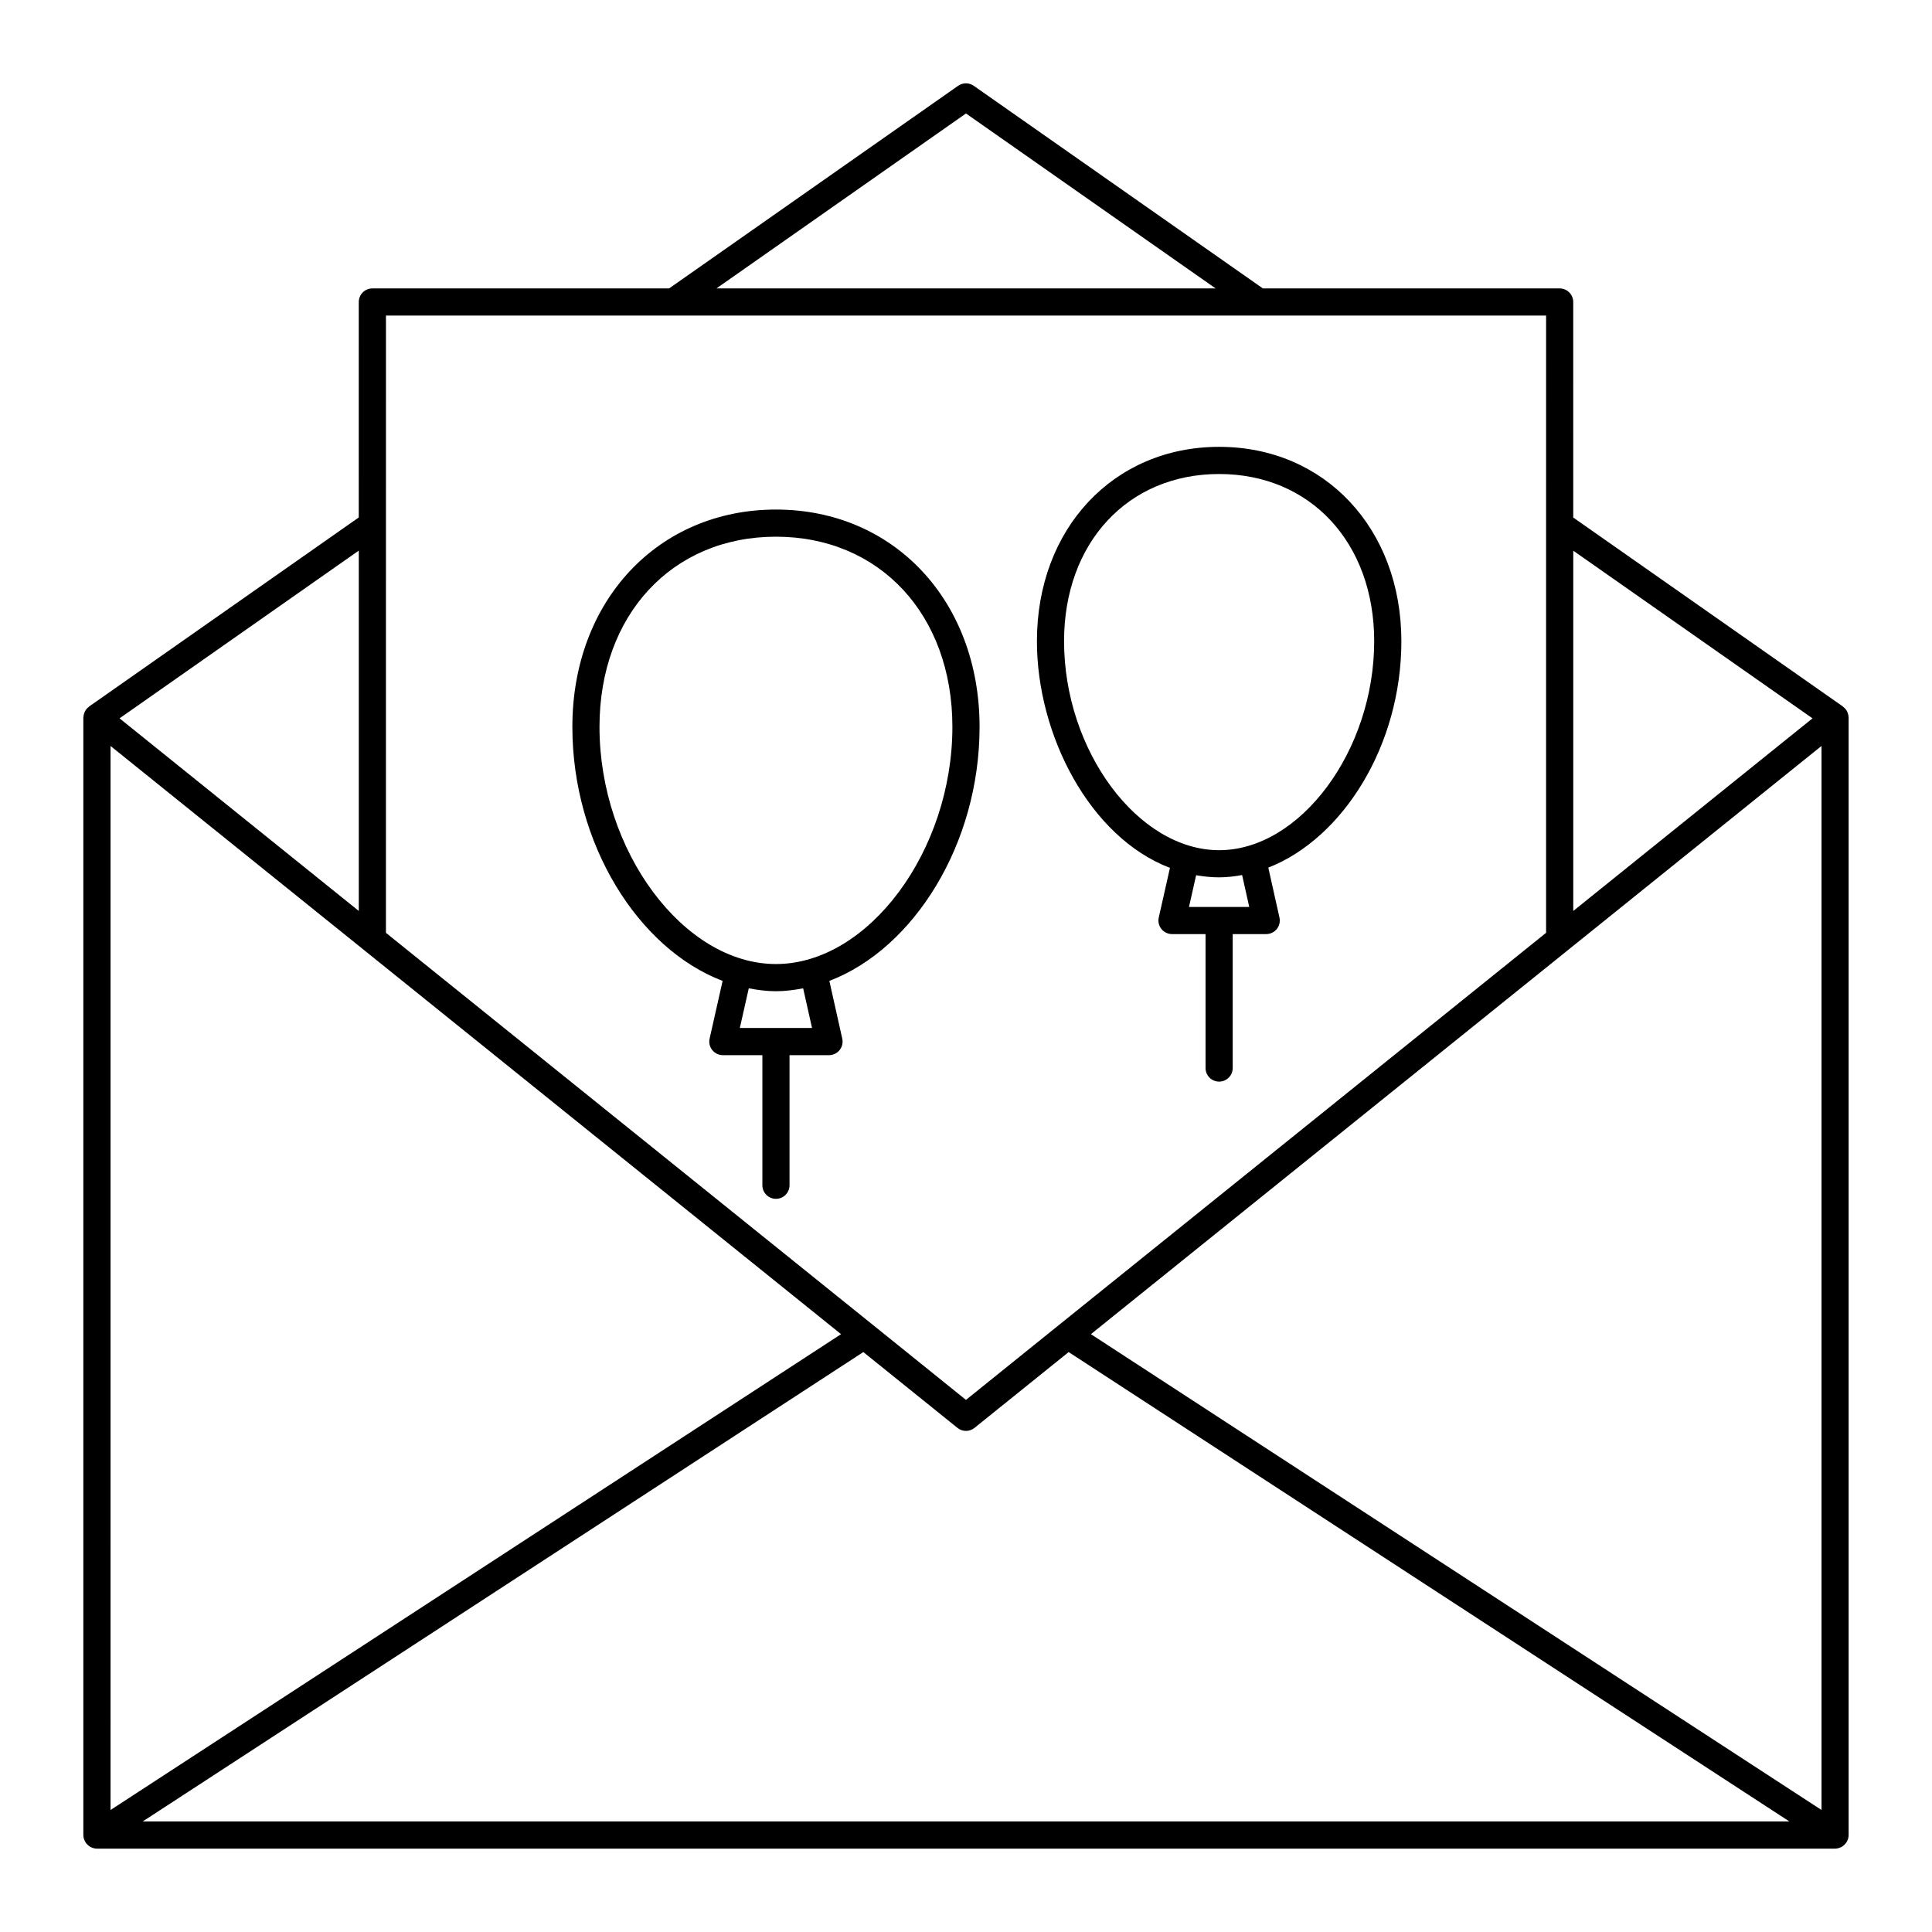
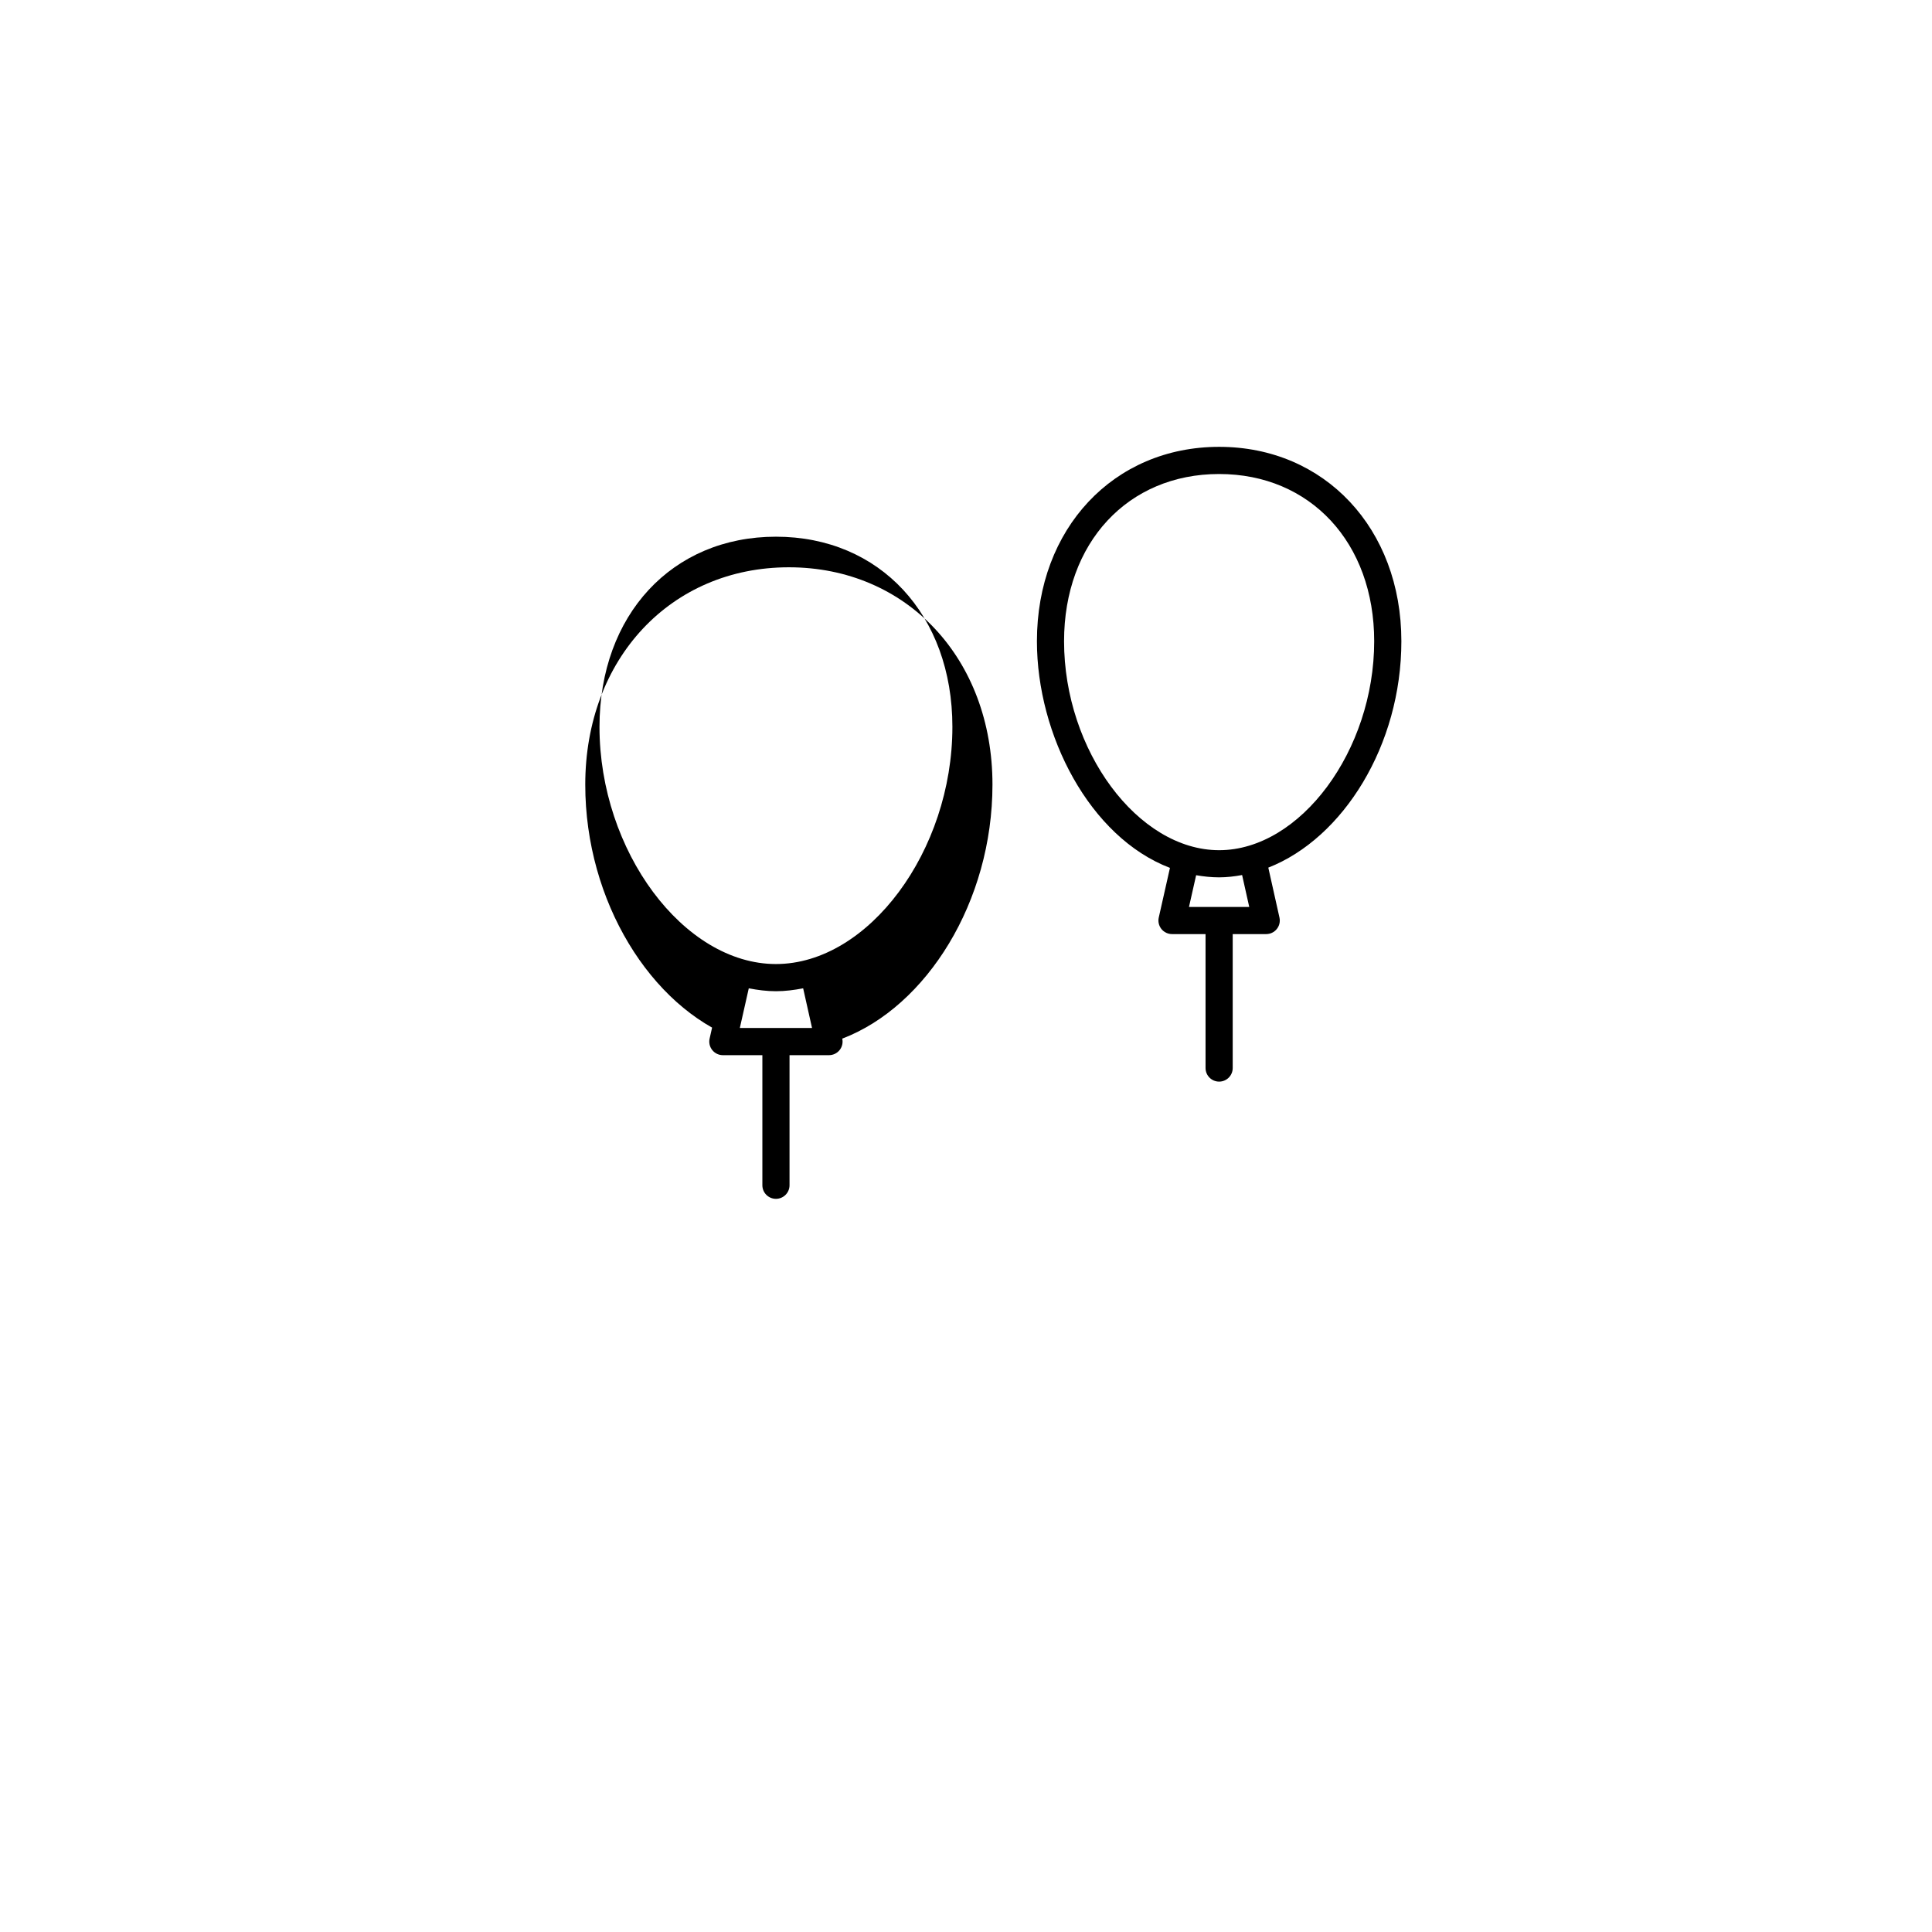
<svg xmlns="http://www.w3.org/2000/svg" fill="#000000" width="800px" height="800px" version="1.1" viewBox="144 144 512 512">
  <g>
-     <path d="m633.91 334.05c0-0.043-0.031-0.078-0.031-0.117-0.031-0.469-0.16-0.91-0.359-1.32-0.035-0.074-0.059-0.148-0.098-0.219-0.238-0.418-0.562-0.77-0.949-1.066-0.039-0.027-0.055-0.078-0.094-0.105l-71.453-50.07-0.004-57.117c0-1.988-1.609-3.598-3.598-3.598h-78.645l-76.629-53.703c-1.238-0.867-2.891-0.867-4.133 0l-76.602 53.703h-78.641c-1.988 0-3.598 1.609-3.598 3.598l-0.004 57.094-71.453 50.098c-0.039 0.027-0.055 0.078-0.094 0.105-0.387 0.293-0.711 0.648-0.945 1.062-0.043 0.07-0.062 0.148-0.102 0.223-0.199 0.41-0.324 0.852-0.355 1.316-0.004 0.043-0.031 0.078-0.031 0.121 0 0.016 0.008 0.027 0.008 0.043-0.004 0.023-0.016 0.047-0.016 0.074v296.14c0 0.344 0.055 0.676 0.145 0.996 0.004 0.008 0 0.02 0.004 0.027 0.016 0.051 0.051 0.094 0.07 0.145 0.098 0.281 0.223 0.547 0.383 0.793 0.07 0.105 0.152 0.195 0.234 0.293 0.145 0.176 0.297 0.34 0.473 0.484 0.109 0.09 0.219 0.172 0.34 0.246 0.082 0.055 0.148 0.125 0.238 0.176 0.117 0.062 0.246 0.094 0.367 0.145 0.105 0.043 0.207 0.09 0.316 0.125 0.336 0.102 0.684 0.168 1.031 0.168h460.62c0.348 0 0.691-0.066 1.031-0.168 0.109-0.031 0.211-0.082 0.316-0.125 0.121-0.051 0.25-0.078 0.367-0.145 0.09-0.047 0.156-0.121 0.238-0.176 0.117-0.078 0.23-0.156 0.34-0.246 0.176-0.148 0.328-0.309 0.473-0.484 0.078-0.098 0.164-0.188 0.234-0.293 0.16-0.246 0.289-0.516 0.383-0.793 0.02-0.051 0.055-0.09 0.07-0.145 0.004-0.008 0-0.02 0.004-0.027 0.086-0.32 0.141-0.656 0.141-0.996v-296.14c0-0.027-0.012-0.051-0.012-0.074 0-0.016 0.012-0.031 0.012-0.047zm-460.62 7.637 80.664 64.945 112.93 90.938-193.59 126.1zm453.43 0v281.98l-193.62-126.1 126.48-101.83 60.43-48.656zm-2.387-7.316-1.254 1.008-62.148 50.035v-95.473zm-224.34-160.3 66.152 46.359-132.28 0.004zm-153.71 53.559h307.45l-0.004 55.395v108.18l-129.01 103.86s-0.004 0.004-0.008 0.004l-24.719 19.918-24.719-19.918s-0.004-0.004-0.008-0.004l-120.03-96.641-8.957-7.211zm-7.199 62.285v95.5l-63.402-51.047zm-17.906 311.15 151.61-98.754 22.051 17.758 2.898 2.336c1.316 1.062 3.199 1.062 4.516 0l2.109-1.699 22.844-18.391 191 124.39h-436.39z" />
-     <path d="m335.5 403.95-3.445 15.289c-0.242 1.066 0.016 2.184 0.699 3.039 0.684 0.855 1.715 1.352 2.809 1.352h10.473v34.473c0 1.988 1.609 3.598 3.598 3.598s3.598-1.609 3.598-3.598v-34.473h10.461c1.094 0 2.125-0.496 2.809-1.348 0.684-0.852 0.941-1.969 0.703-3.035l-3.418-15.301c22.379-8.527 39.809-36.305 39.809-67.316 0-33.371-22.695-57.594-53.957-57.594-31.266 0-53.957 24.219-53.957 57.594-0.004 31.02 17.434 58.801 39.82 67.32zm23.699 12.48h-19.137l2.371-10.516c2.371 0.453 4.766 0.77 7.199 0.77 2.438 0 4.836-0.316 7.211-0.77zm-9.566-130.2c27.535 0 46.762 20.723 46.762 50.395 0 32.898-22.289 62.855-46.762 62.855-24.473 0-46.762-29.961-46.762-62.855 0.004-29.672 19.23-50.395 46.762-50.395z" />
+     <path d="m335.5 403.95-3.445 15.289c-0.242 1.066 0.016 2.184 0.699 3.039 0.684 0.855 1.715 1.352 2.809 1.352h10.473v34.473c0 1.988 1.609 3.598 3.598 3.598s3.598-1.609 3.598-3.598v-34.473h10.461c1.094 0 2.125-0.496 2.809-1.348 0.684-0.852 0.941-1.969 0.703-3.035c22.379-8.527 39.809-36.305 39.809-67.316 0-33.371-22.695-57.594-53.957-57.594-31.266 0-53.957 24.219-53.957 57.594-0.004 31.02 17.434 58.801 39.82 67.32zm23.699 12.48h-19.137l2.371-10.516c2.371 0.453 4.766 0.77 7.199 0.77 2.438 0 4.836-0.316 7.211-0.77zm-9.566-130.2c27.535 0 46.762 20.723 46.762 50.395 0 32.898-22.289 62.855-46.762 62.855-24.473 0-46.762-29.961-46.762-62.855 0.004-29.672 19.23-50.395 46.762-50.395z" />
    <path d="m454.05 374-2.965 13.152c-0.242 1.066 0.016 2.184 0.699 3.039 0.684 0.855 1.719 1.352 2.812 1.352h8.887v35.496c0 1.988 1.609 3.598 3.598 3.598s3.598-1.609 3.598-3.598v-35.496h8.879c1.094 0 2.125-0.496 2.809-1.348 0.684-0.852 0.941-1.969 0.703-3.035l-2.957-13.23c19.855-7.777 35.262-32.465 35.262-59.996 0-29.848-20.309-51.516-48.289-51.516-27.984 0-48.293 21.664-48.293 51.516 0 24.816 13.973 51.934 35.258 60.066zm21.012 10.348h-15.969l1.895-8.406c1.984 0.34 4.008 0.566 6.09 0.566 2.059 0 4.086-0.25 6.094-0.613zm-7.981-114.73c24.195 0 41.094 18.223 41.094 44.316 0 28.98-19.586 55.375-41.094 55.375-21.508 0-41.094-26.395-41.094-55.375 0-26.094 16.898-44.316 41.094-44.316z" />
  </g>
</svg>